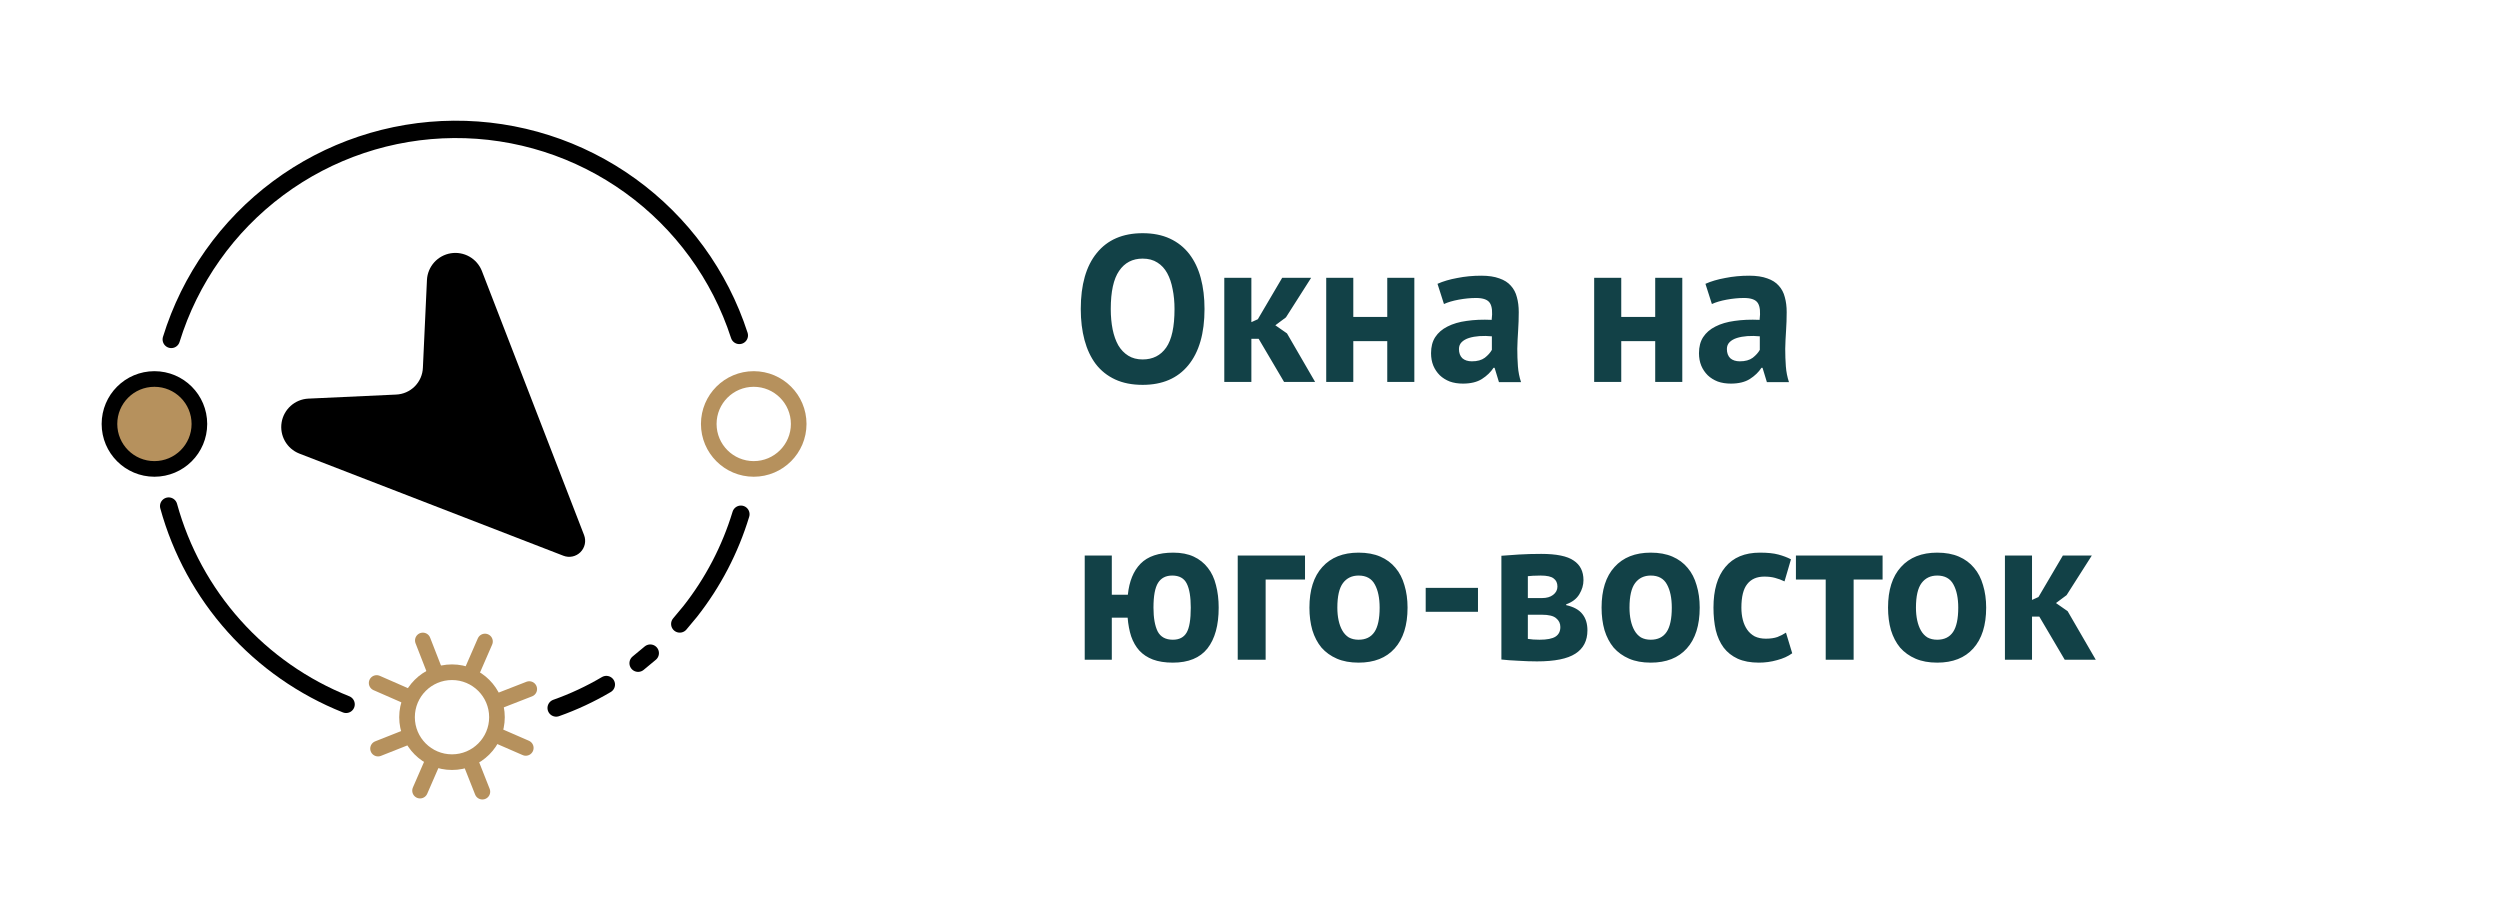
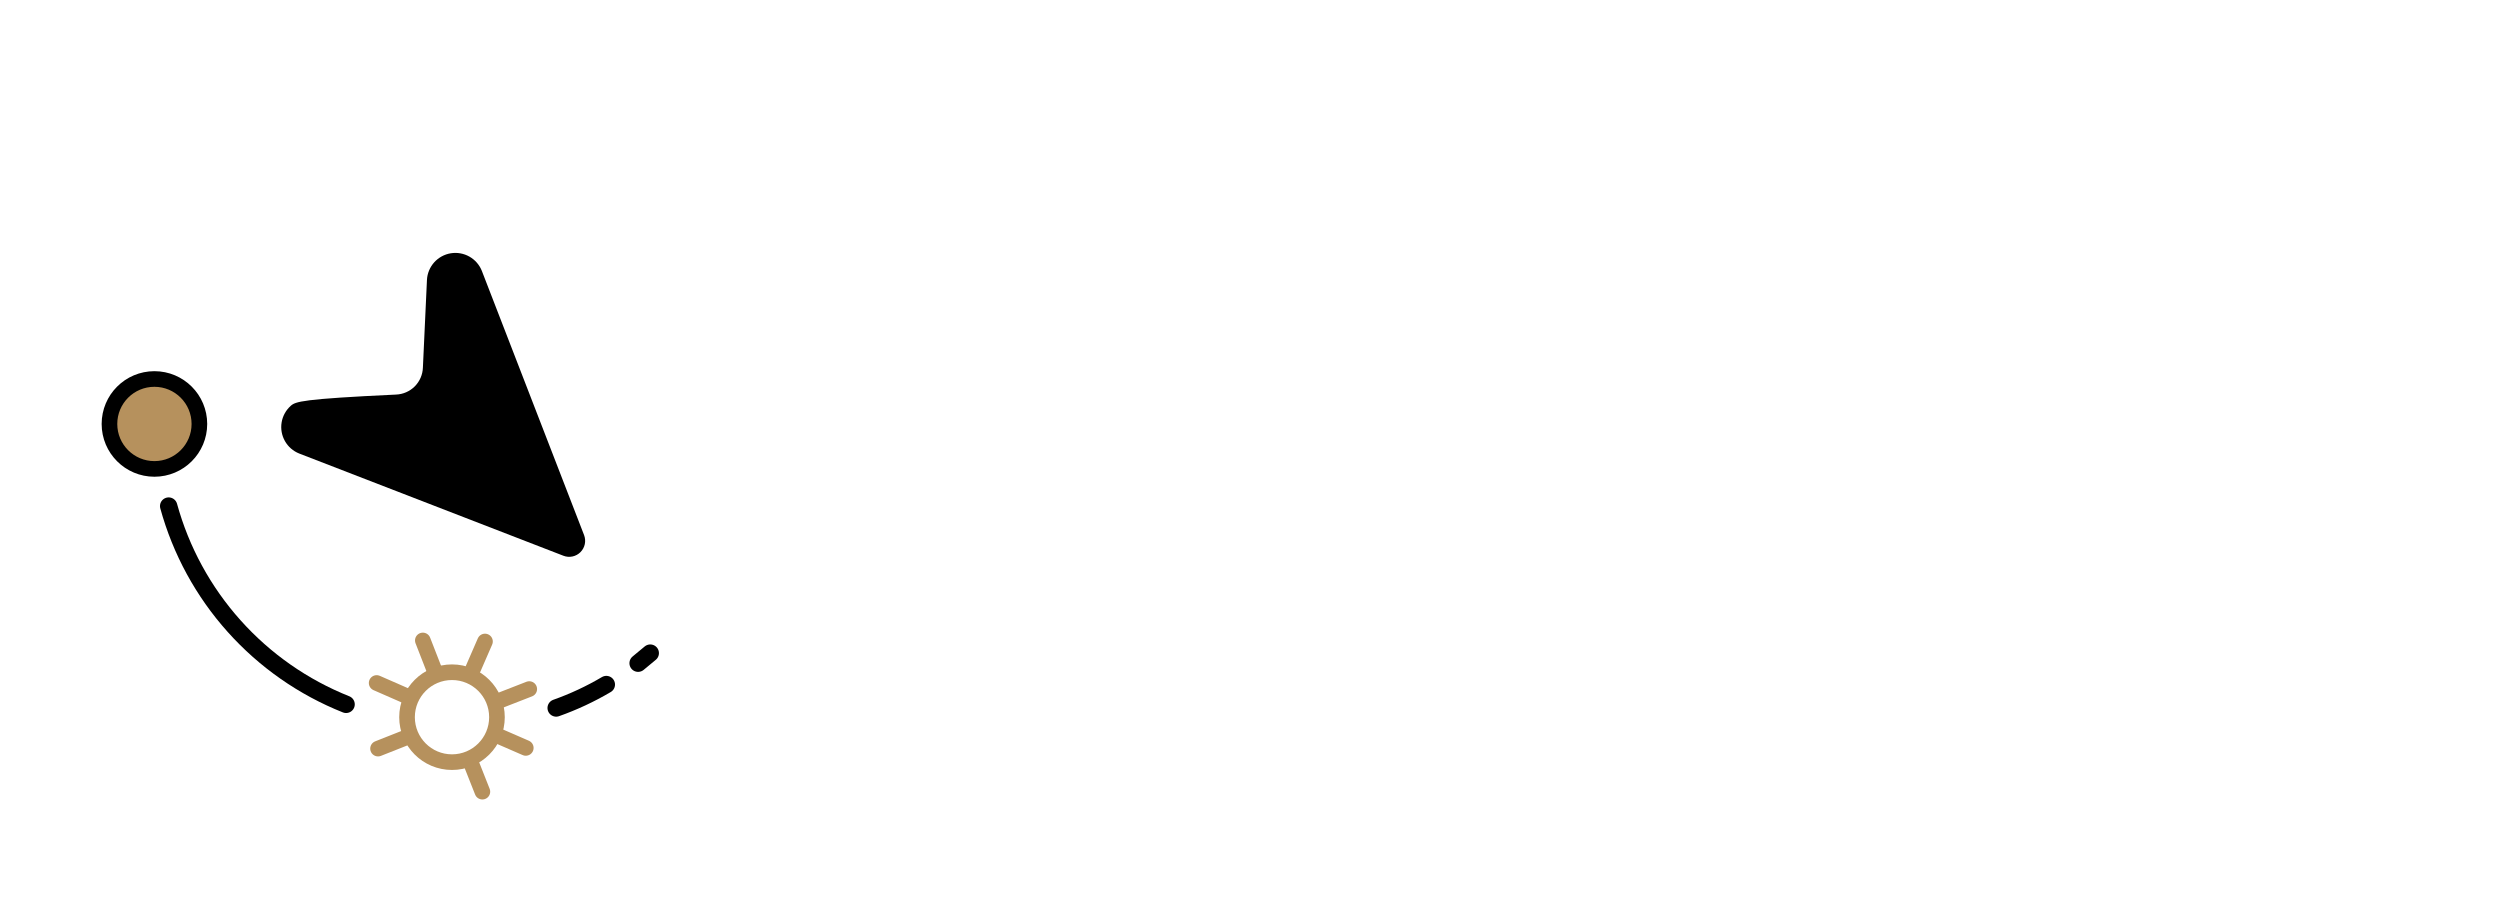
<svg xmlns="http://www.w3.org/2000/svg" width="144" height="52" viewBox="0 0 144 52" fill="none">
-   <path d="M22.803 22.728L17.748 22.961C17.375 22.982 17.02 23.13 16.743 23.379C16.465 23.629 16.281 23.966 16.221 24.334C16.16 24.703 16.228 25.081 16.412 25.406C16.595 25.731 16.885 25.984 17.232 26.122L32.456 32.012C32.621 32.076 32.802 32.09 32.976 32.053C33.15 32.016 33.309 31.929 33.435 31.803C33.56 31.678 33.647 31.519 33.684 31.345C33.721 31.171 33.707 30.99 33.644 30.824L27.753 15.6C27.615 15.254 27.362 14.964 27.037 14.78C26.712 14.597 26.334 14.529 25.966 14.589C25.597 14.649 25.26 14.834 25.01 15.111C24.761 15.389 24.613 15.744 24.593 16.116L24.359 21.172C24.346 21.581 24.177 21.968 23.889 22.257C23.6 22.546 23.212 22.714 22.803 22.728Z" fill="black" />
-   <path d="M9.865 19.55C10.94 16.066 13.098 13.015 16.024 10.84C18.951 8.665 22.494 7.478 26.14 7.452C29.787 7.427 33.346 8.563 36.303 10.697C39.26 12.831 41.46 15.851 42.585 19.32" stroke="black" stroke-linecap="round" stroke-linejoin="round" />
+   <path d="M22.803 22.728C17.375 22.982 17.02 23.13 16.743 23.379C16.465 23.629 16.281 23.966 16.221 24.334C16.16 24.703 16.228 25.081 16.412 25.406C16.595 25.731 16.885 25.984 17.232 26.122L32.456 32.012C32.621 32.076 32.802 32.09 32.976 32.053C33.15 32.016 33.309 31.929 33.435 31.803C33.56 31.678 33.647 31.519 33.684 31.345C33.721 31.171 33.707 30.99 33.644 30.824L27.753 15.6C27.615 15.254 27.362 14.964 27.037 14.78C26.712 14.597 26.334 14.529 25.966 14.589C25.597 14.649 25.26 14.834 25.01 15.111C24.761 15.389 24.613 15.744 24.593 16.116L24.359 21.172C24.346 21.581 24.177 21.968 23.889 22.257C23.6 22.546 23.212 22.714 22.803 22.728Z" fill="black" />
  <path d="M19.935 40.57C17.465 39.586 15.256 38.043 13.483 36.061C11.709 34.08 10.42 31.714 9.715 29.15" stroke="black" stroke-linecap="round" stroke-linejoin="round" />
  <path d="M34.925 39.43C34.007 39.972 33.039 40.424 32.035 40.78" stroke="black" stroke-linecap="round" stroke-linejoin="round" />
  <path d="M37.455 37.62L36.755 38.2" stroke="black" stroke-linecap="round" stroke-linejoin="round" />
-   <path d="M42.675 29.62C42.058 31.652 41.068 33.551 39.755 35.22C39.562 35.46 39.361 35.7 39.155 35.94" stroke="black" stroke-linecap="round" stroke-linejoin="round" />
-   <path d="M43.415 27.01C44.845 27.01 46.005 25.85 46.005 24.42C46.005 22.989 44.845 21.83 43.415 21.83C41.984 21.83 40.825 22.989 40.825 24.42C40.825 25.85 41.984 27.01 43.415 27.01Z" stroke="#B6915D" stroke-width="0.9" stroke-miterlimit="10" />
  <path d="M8.895 27.01C10.325 27.01 11.485 25.85 11.485 24.42C11.485 22.989 10.325 21.83 8.895 21.83C7.464 21.83 6.305 22.989 6.305 24.42C6.305 25.85 7.464 27.01 8.895 27.01Z" fill="#B6915D" stroke="black" stroke-width="0.9" stroke-miterlimit="10" />
  <path d="M26.035 43.9C27.465 43.9 28.625 42.74 28.625 41.31C28.625 39.88 27.465 38.72 26.035 38.72C24.604 38.72 23.445 39.88 23.445 41.31C23.445 42.74 24.604 43.9 26.035 43.9Z" stroke="#B6915D" stroke-width="0.9" stroke-miterlimit="10" />
  <path d="M27.935 36.95L27.195 38.65" stroke="#B6915D" stroke-width="0.9" stroke-linecap="round" stroke-linejoin="round" />
-   <path d="M24.935 43.84L24.195 45.54" stroke="#B6915D" stroke-width="0.9" stroke-linecap="round" stroke-linejoin="round" />
  <path d="M30.285 43.08L28.585 42.34" stroke="#B6915D" stroke-width="0.9" stroke-linecap="round" stroke-linejoin="round" />
  <path d="M23.385 40.08L21.695 39.34" stroke="#B6915D" stroke-width="0.9" stroke-linecap="round" stroke-linejoin="round" />
  <path d="M30.485 39.69L28.765 40.36" stroke="#B6915D" stroke-width="0.9" stroke-linecap="round" stroke-linejoin="round" />
  <path d="M23.495 42.44L21.775 43.12" stroke="#B6915D" stroke-width="0.9" stroke-linecap="round" stroke-linejoin="round" />
  <path d="M27.785 45.6L27.105 43.88" stroke="#B6915D" stroke-width="0.9" stroke-linecap="round" stroke-linejoin="round" />
  <path d="M25.025 38.61L24.355 36.89" stroke="#B6915D" stroke-width="0.9" stroke-linecap="round" stroke-linejoin="round" />
-   <path d="M62.252 17.8C62.252 16.4 62.56 15.324 63.176 14.572C63.792 13.812 64.672 13.432 65.816 13.432C66.416 13.432 66.94 13.536 67.388 13.744C67.836 13.952 68.208 14.248 68.504 14.632C68.8 15.016 69.02 15.476 69.164 16.012C69.308 16.548 69.38 17.144 69.38 17.8C69.38 19.2 69.068 20.28 68.444 21.04C67.828 21.792 66.952 22.168 65.816 22.168C65.208 22.168 64.68 22.064 64.232 21.856C63.784 21.648 63.412 21.352 63.116 20.968C62.828 20.584 62.612 20.124 62.468 19.588C62.324 19.052 62.252 18.456 62.252 17.8ZM63.98 17.8C63.98 18.224 64.016 18.616 64.088 18.976C64.16 19.328 64.268 19.632 64.412 19.888C64.564 20.144 64.756 20.344 64.988 20.488C65.22 20.632 65.496 20.704 65.816 20.704C66.4 20.704 66.852 20.476 67.172 20.02C67.492 19.564 67.652 18.824 67.652 17.8C67.652 17.392 67.616 17.012 67.544 16.66C67.48 16.308 67.376 16 67.232 15.736C67.088 15.472 66.9 15.268 66.668 15.124C66.436 14.972 66.152 14.896 65.816 14.896C65.232 14.896 64.78 15.132 64.46 15.604C64.14 16.068 63.98 16.8 63.98 17.8ZM72.499 19.516H72.079V22H70.519V16H72.079V18.556L72.451 18.388L73.855 16H75.523L74.071 18.28L73.459 18.736L74.131 19.204L75.751 22H73.963L72.499 19.516ZM79.906 19.648H77.95V22H76.39V16H77.95V18.256H79.906V16H81.466V22H79.906V19.648ZM82.8 16.348C83.12 16.204 83.5 16.092 83.94 16.012C84.38 15.924 84.84 15.88 85.32 15.88C85.736 15.88 86.084 15.932 86.364 16.036C86.644 16.132 86.864 16.272 87.024 16.456C87.192 16.64 87.308 16.86 87.372 17.116C87.444 17.372 87.48 17.66 87.48 17.98C87.48 18.332 87.468 18.688 87.444 19.048C87.42 19.4 87.404 19.748 87.396 20.092C87.396 20.436 87.408 20.772 87.432 21.1C87.456 21.42 87.516 21.724 87.612 22.012H86.34L86.088 21.184H86.028C85.868 21.432 85.644 21.648 85.356 21.832C85.076 22.008 84.712 22.096 84.264 22.096C83.984 22.096 83.732 22.056 83.508 21.976C83.284 21.888 83.092 21.768 82.932 21.616C82.772 21.456 82.648 21.272 82.56 21.064C82.472 20.848 82.428 20.608 82.428 20.344C82.428 19.976 82.508 19.668 82.668 19.42C82.836 19.164 83.072 18.96 83.376 18.808C83.688 18.648 84.056 18.54 84.48 18.484C84.912 18.42 85.392 18.4 85.92 18.424C85.976 17.976 85.944 17.656 85.824 17.464C85.704 17.264 85.436 17.164 85.02 17.164C84.708 17.164 84.376 17.196 84.024 17.26C83.68 17.324 83.396 17.408 83.172 17.512L82.8 16.348ZM84.78 20.812C85.092 20.812 85.34 20.744 85.524 20.608C85.708 20.464 85.844 20.312 85.932 20.152V19.372C85.684 19.348 85.444 19.344 85.212 19.36C84.988 19.376 84.788 19.412 84.612 19.468C84.436 19.524 84.296 19.604 84.192 19.708C84.088 19.812 84.036 19.944 84.036 20.104C84.036 20.328 84.1 20.504 84.228 20.632C84.364 20.752 84.548 20.812 84.78 20.812ZM95.34 19.648H93.384V22H91.824V16H93.384V18.256H95.34V16H96.9V22H95.34V19.648ZM98.233 16.348C98.553 16.204 98.933 16.092 99.373 16.012C99.813 15.924 100.273 15.88 100.753 15.88C101.169 15.88 101.517 15.932 101.797 16.036C102.077 16.132 102.297 16.272 102.457 16.456C102.625 16.64 102.741 16.86 102.805 17.116C102.877 17.372 102.913 17.66 102.913 17.98C102.913 18.332 102.901 18.688 102.877 19.048C102.853 19.4 102.837 19.748 102.829 20.092C102.829 20.436 102.841 20.772 102.865 21.1C102.889 21.42 102.949 21.724 103.045 22.012H101.773L101.521 21.184H101.461C101.301 21.432 101.077 21.648 100.789 21.832C100.509 22.008 100.145 22.096 99.697 22.096C99.417 22.096 99.165 22.056 98.941 21.976C98.717 21.888 98.525 21.768 98.365 21.616C98.205 21.456 98.081 21.272 97.993 21.064C97.905 20.848 97.861 20.608 97.861 20.344C97.861 19.976 97.941 19.668 98.101 19.42C98.269 19.164 98.505 18.96 98.809 18.808C99.121 18.648 99.489 18.54 99.913 18.484C100.345 18.42 100.825 18.4 101.353 18.424C101.409 17.976 101.377 17.656 101.257 17.464C101.137 17.264 100.869 17.164 100.453 17.164C100.141 17.164 99.809 17.196 99.457 17.26C99.113 17.324 98.829 17.408 98.605 17.512L98.233 16.348ZM100.213 20.812C100.525 20.812 100.773 20.744 100.957 20.608C101.141 20.464 101.277 20.312 101.365 20.152V19.372C101.117 19.348 100.877 19.344 100.645 19.36C100.421 19.376 100.221 19.412 100.045 19.468C99.869 19.524 99.729 19.604 99.625 19.708C99.521 19.812 99.469 19.944 99.469 20.104C99.469 20.328 99.533 20.504 99.661 20.632C99.797 20.752 99.981 20.812 100.213 20.812ZM67.556 38.168C67.108 38.168 66.724 38.108 66.404 37.988C66.092 37.868 65.832 37.696 65.624 37.472C65.424 37.248 65.268 36.976 65.156 36.656C65.052 36.336 64.984 35.976 64.952 35.576H64.04V38H62.48V32H64.04V34.256H64.964C65.044 33.48 65.288 32.884 65.696 32.468C66.112 32.044 66.74 31.832 67.58 31.832C68.036 31.832 68.428 31.908 68.756 32.06C69.084 32.212 69.356 32.428 69.572 32.708C69.788 32.98 69.944 33.312 70.04 33.704C70.144 34.096 70.196 34.528 70.196 35C70.196 36.016 69.98 36.8 69.548 37.352C69.116 37.896 68.452 38.168 67.556 38.168ZM66.44 35C66.44 35.584 66.52 36.04 66.68 36.368C66.848 36.688 67.14 36.848 67.556 36.848C67.924 36.848 68.188 36.712 68.348 36.44C68.508 36.168 68.588 35.688 68.588 35C68.588 34.384 68.512 33.924 68.36 33.62C68.208 33.308 67.928 33.152 67.52 33.152C67.152 33.152 66.88 33.292 66.704 33.572C66.528 33.852 66.44 34.328 66.44 35ZM75.169 33.38H72.901V38H71.293V32H75.169V33.38ZM75.423 35C75.423 33.984 75.671 33.204 76.167 32.66C76.663 32.108 77.359 31.832 78.255 31.832C78.735 31.832 79.151 31.908 79.503 32.06C79.855 32.212 80.147 32.428 80.379 32.708C80.611 32.98 80.783 33.312 80.895 33.704C81.015 34.096 81.075 34.528 81.075 35C81.075 36.016 80.827 36.8 80.331 37.352C79.843 37.896 79.151 38.168 78.255 38.168C77.775 38.168 77.359 38.092 77.007 37.94C76.655 37.788 76.359 37.576 76.119 37.304C75.887 37.024 75.711 36.688 75.591 36.296C75.479 35.904 75.423 35.472 75.423 35ZM77.031 35C77.031 35.264 77.055 35.508 77.103 35.732C77.151 35.956 77.223 36.152 77.319 36.32C77.415 36.488 77.539 36.62 77.691 36.716C77.851 36.804 78.039 36.848 78.255 36.848C78.663 36.848 78.967 36.7 79.167 36.404C79.367 36.108 79.467 35.64 79.467 35C79.467 34.448 79.375 34.004 79.191 33.668C79.007 33.324 78.695 33.152 78.255 33.152C77.871 33.152 77.571 33.296 77.355 33.584C77.139 33.872 77.031 34.344 77.031 35ZM82.12 33.86H85.132V35.24H82.12V33.86ZM86.48 32.012C86.76 31.988 87.096 31.964 87.488 31.94C87.888 31.916 88.316 31.904 88.772 31.904C89.652 31.904 90.276 32.032 90.644 32.288C91.02 32.536 91.208 32.912 91.208 33.416C91.208 33.696 91.128 33.968 90.968 34.232C90.808 34.496 90.556 34.688 90.212 34.808V34.856C90.644 34.952 90.956 35.124 91.148 35.372C91.34 35.612 91.436 35.924 91.436 36.308C91.436 36.908 91.204 37.356 90.74 37.652C90.284 37.948 89.548 38.096 88.532 38.096C88.196 38.096 87.84 38.084 87.464 38.06C87.088 38.044 86.76 38.02 86.48 37.988V32.012ZM88.004 36.8C88.116 36.816 88.22 36.828 88.316 36.836C88.412 36.844 88.532 36.848 88.676 36.848C89.108 36.848 89.416 36.788 89.6 36.668C89.784 36.548 89.876 36.364 89.876 36.116C89.876 35.908 89.796 35.74 89.636 35.612C89.484 35.476 89.208 35.408 88.808 35.408H88.004V36.8ZM88.832 34.448C89.088 34.448 89.296 34.388 89.456 34.268C89.624 34.14 89.708 33.98 89.708 33.788C89.708 33.58 89.636 33.424 89.492 33.32C89.356 33.208 89.104 33.152 88.736 33.152C88.552 33.152 88.404 33.156 88.292 33.164C88.188 33.172 88.092 33.18 88.004 33.188V34.448H88.832ZM92.251 35C92.251 33.984 92.499 33.204 92.995 32.66C93.491 32.108 94.187 31.832 95.083 31.832C95.563 31.832 95.979 31.908 96.331 32.06C96.683 32.212 96.975 32.428 97.207 32.708C97.439 32.98 97.611 33.312 97.723 33.704C97.843 34.096 97.903 34.528 97.903 35C97.903 36.016 97.655 36.8 97.159 37.352C96.671 37.896 95.979 38.168 95.083 38.168C94.603 38.168 94.187 38.092 93.835 37.94C93.483 37.788 93.187 37.576 92.947 37.304C92.715 37.024 92.539 36.688 92.419 36.296C92.307 35.904 92.251 35.472 92.251 35ZM93.859 35C93.859 35.264 93.883 35.508 93.931 35.732C93.979 35.956 94.051 36.152 94.147 36.32C94.243 36.488 94.367 36.62 94.519 36.716C94.679 36.804 94.867 36.848 95.083 36.848C95.491 36.848 95.795 36.7 95.995 36.404C96.195 36.108 96.295 35.64 96.295 35C96.295 34.448 96.203 34.004 96.019 33.668C95.835 33.324 95.523 33.152 95.083 33.152C94.699 33.152 94.399 33.296 94.183 33.584C93.967 33.872 93.859 34.344 93.859 35ZM103.232 37.628C102.992 37.804 102.7 37.936 102.356 38.024C102.02 38.12 101.672 38.168 101.312 38.168C100.832 38.168 100.424 38.092 100.088 37.94C99.76 37.788 99.492 37.576 99.284 37.304C99.076 37.024 98.924 36.688 98.828 36.296C98.74 35.904 98.696 35.472 98.696 35C98.696 33.984 98.924 33.204 99.38 32.66C99.836 32.108 100.5 31.832 101.372 31.832C101.812 31.832 102.164 31.868 102.428 31.94C102.7 32.012 102.944 32.104 103.16 32.216L102.788 33.488C102.604 33.4 102.42 33.332 102.236 33.284C102.06 33.236 101.856 33.212 101.624 33.212C101.192 33.212 100.864 33.356 100.64 33.644C100.416 33.924 100.304 34.376 100.304 35C100.304 35.256 100.332 35.492 100.388 35.708C100.444 35.924 100.528 36.112 100.64 36.272C100.752 36.432 100.896 36.56 101.072 36.656C101.256 36.744 101.468 36.788 101.708 36.788C101.972 36.788 102.196 36.756 102.38 36.692C102.564 36.62 102.728 36.536 102.872 36.44L103.232 37.628ZM108.437 33.38H106.769V38H105.161V33.38H103.445V32H108.437V33.38ZM108.751 35C108.751 33.984 108.999 33.204 109.495 32.66C109.991 32.108 110.687 31.832 111.583 31.832C112.063 31.832 112.479 31.908 112.831 32.06C113.183 32.212 113.475 32.428 113.707 32.708C113.939 32.98 114.111 33.312 114.223 33.704C114.343 34.096 114.403 34.528 114.403 35C114.403 36.016 114.155 36.8 113.659 37.352C113.171 37.896 112.479 38.168 111.583 38.168C111.103 38.168 110.687 38.092 110.335 37.94C109.983 37.788 109.687 37.576 109.447 37.304C109.215 37.024 109.039 36.688 108.919 36.296C108.807 35.904 108.751 35.472 108.751 35ZM110.359 35C110.359 35.264 110.383 35.508 110.431 35.732C110.479 35.956 110.551 36.152 110.647 36.32C110.743 36.488 110.867 36.62 111.019 36.716C111.179 36.804 111.367 36.848 111.583 36.848C111.991 36.848 112.295 36.7 112.495 36.404C112.695 36.108 112.795 35.64 112.795 35C112.795 34.448 112.703 34.004 112.519 33.668C112.335 33.324 112.023 33.152 111.583 33.152C111.199 33.152 110.899 33.296 110.683 33.584C110.467 33.872 110.359 34.344 110.359 35ZM117.464 35.516H117.044V38H115.484V32H117.044V34.556L117.416 34.388L118.82 32H120.488L119.036 34.28L118.424 34.736L119.096 35.204L120.716 38H118.928L117.464 35.516Z" fill="#124147" />
</svg>